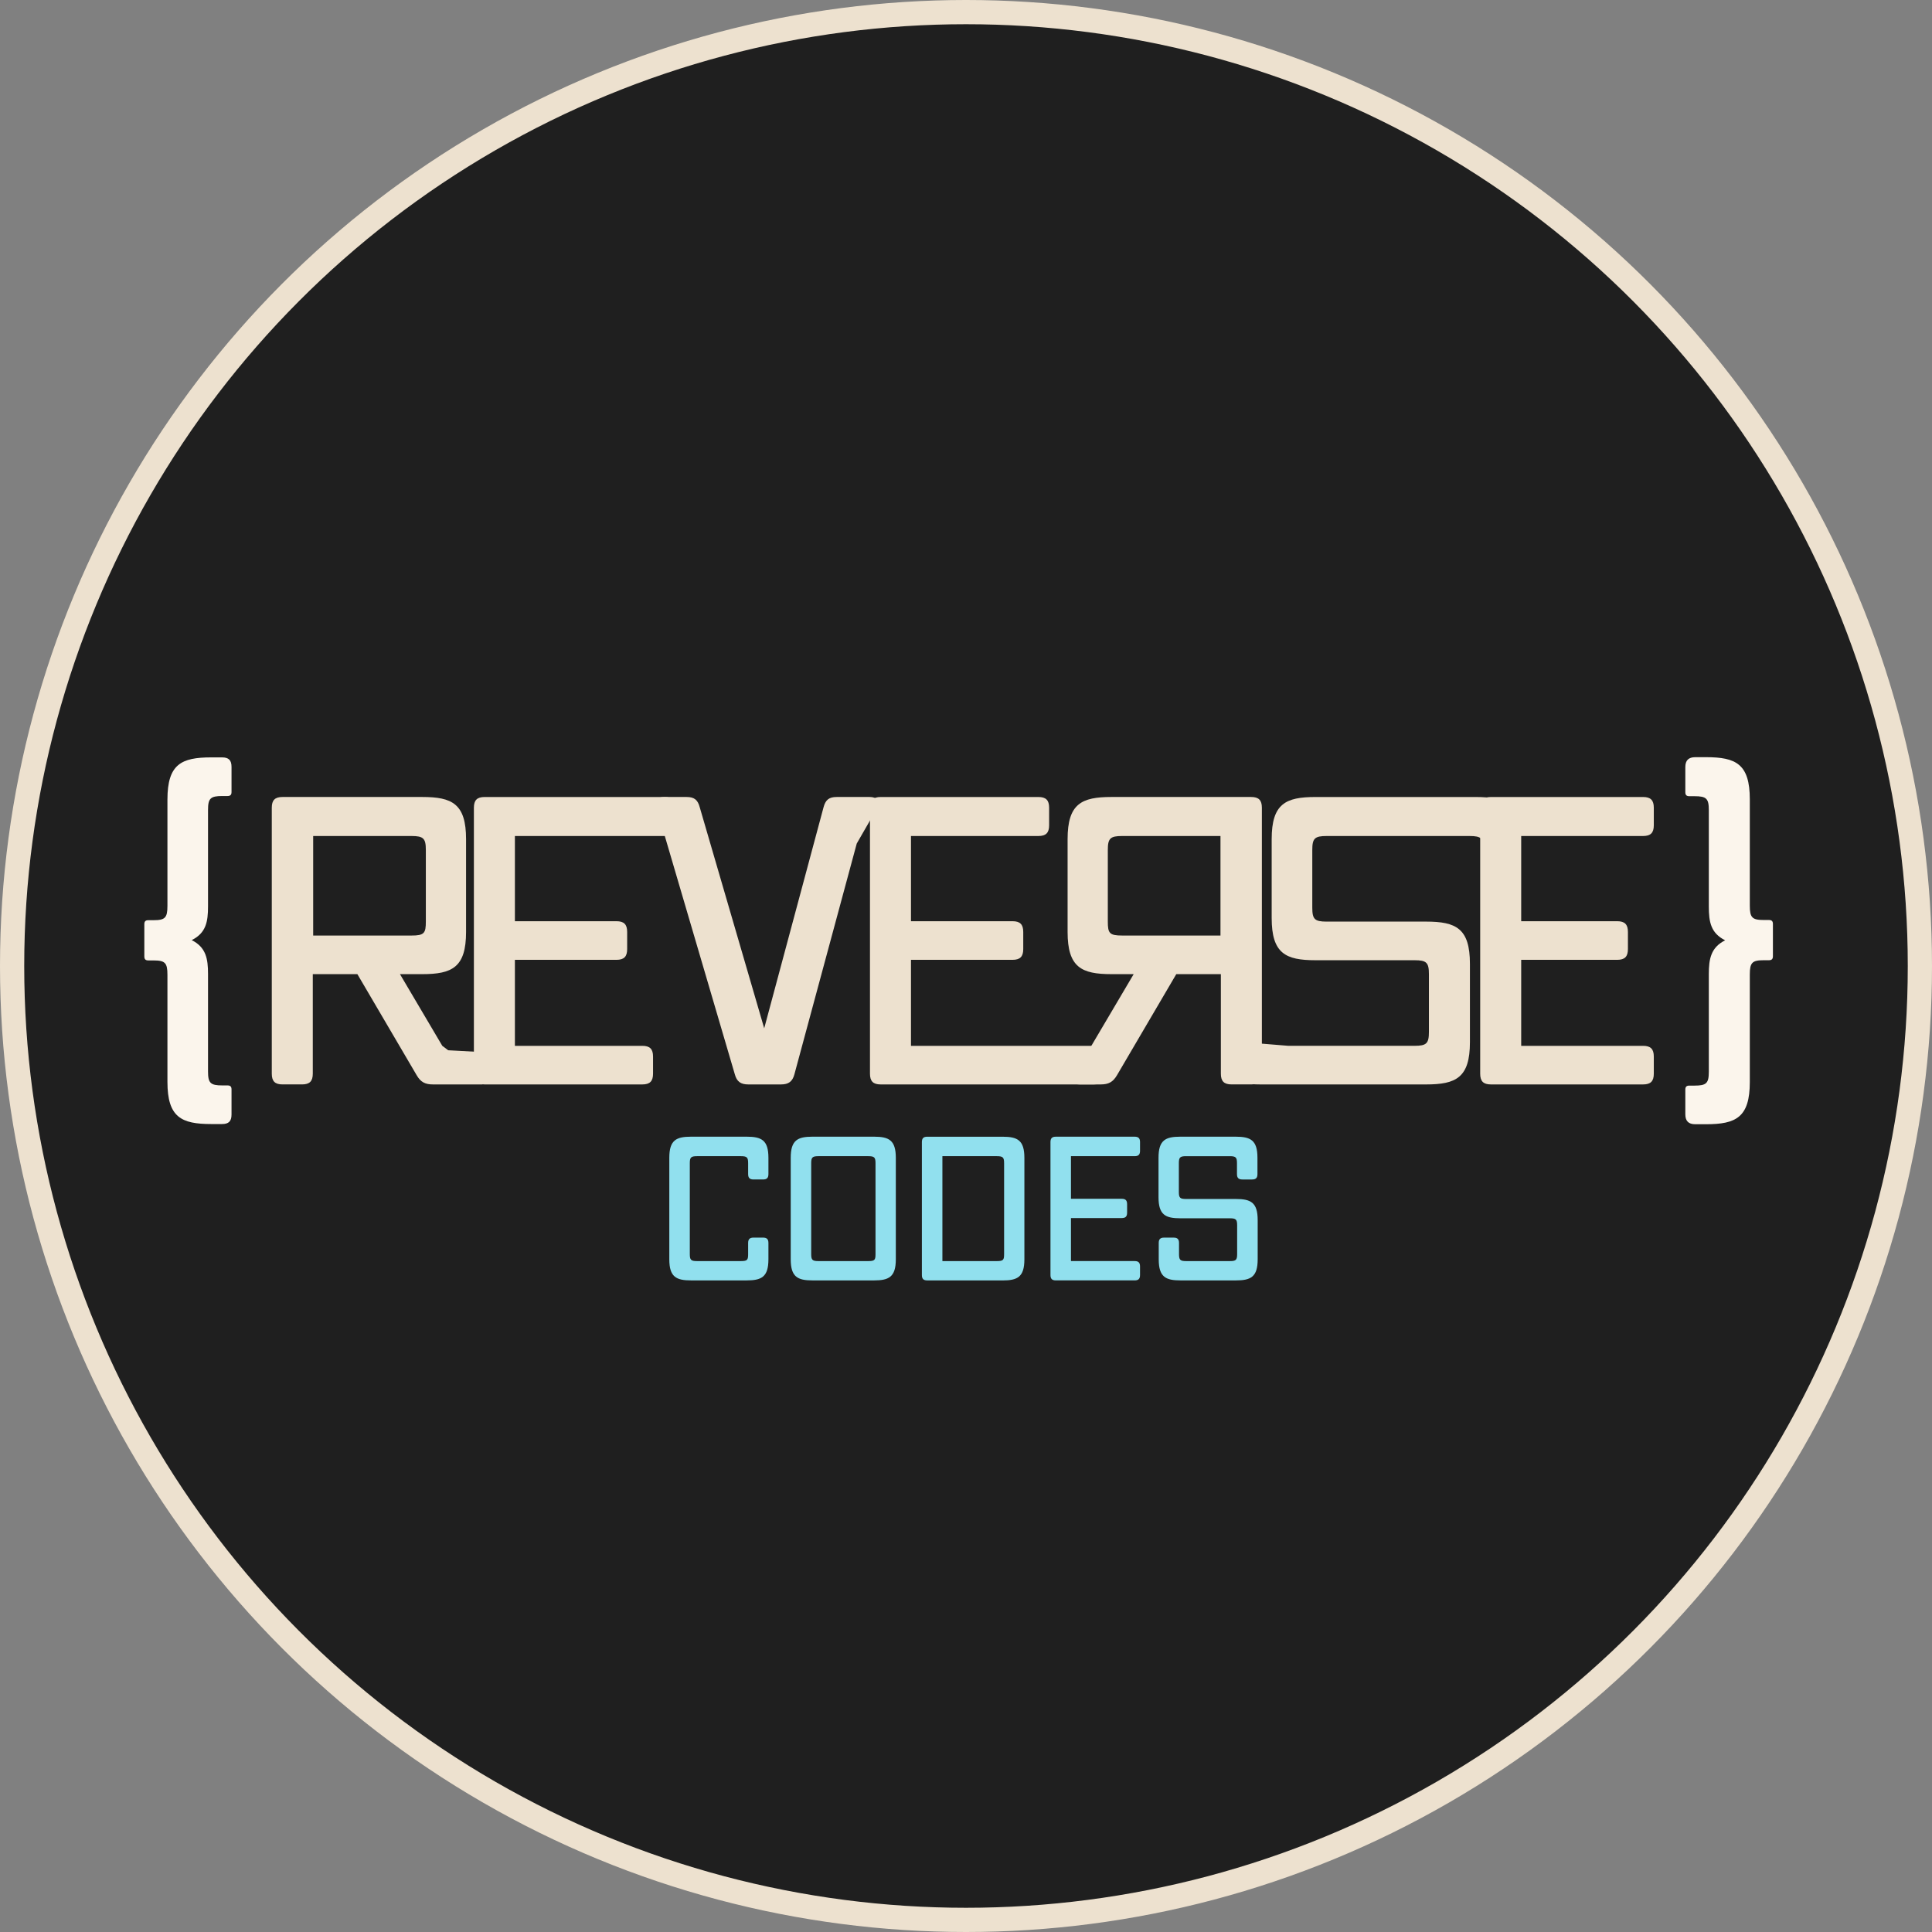
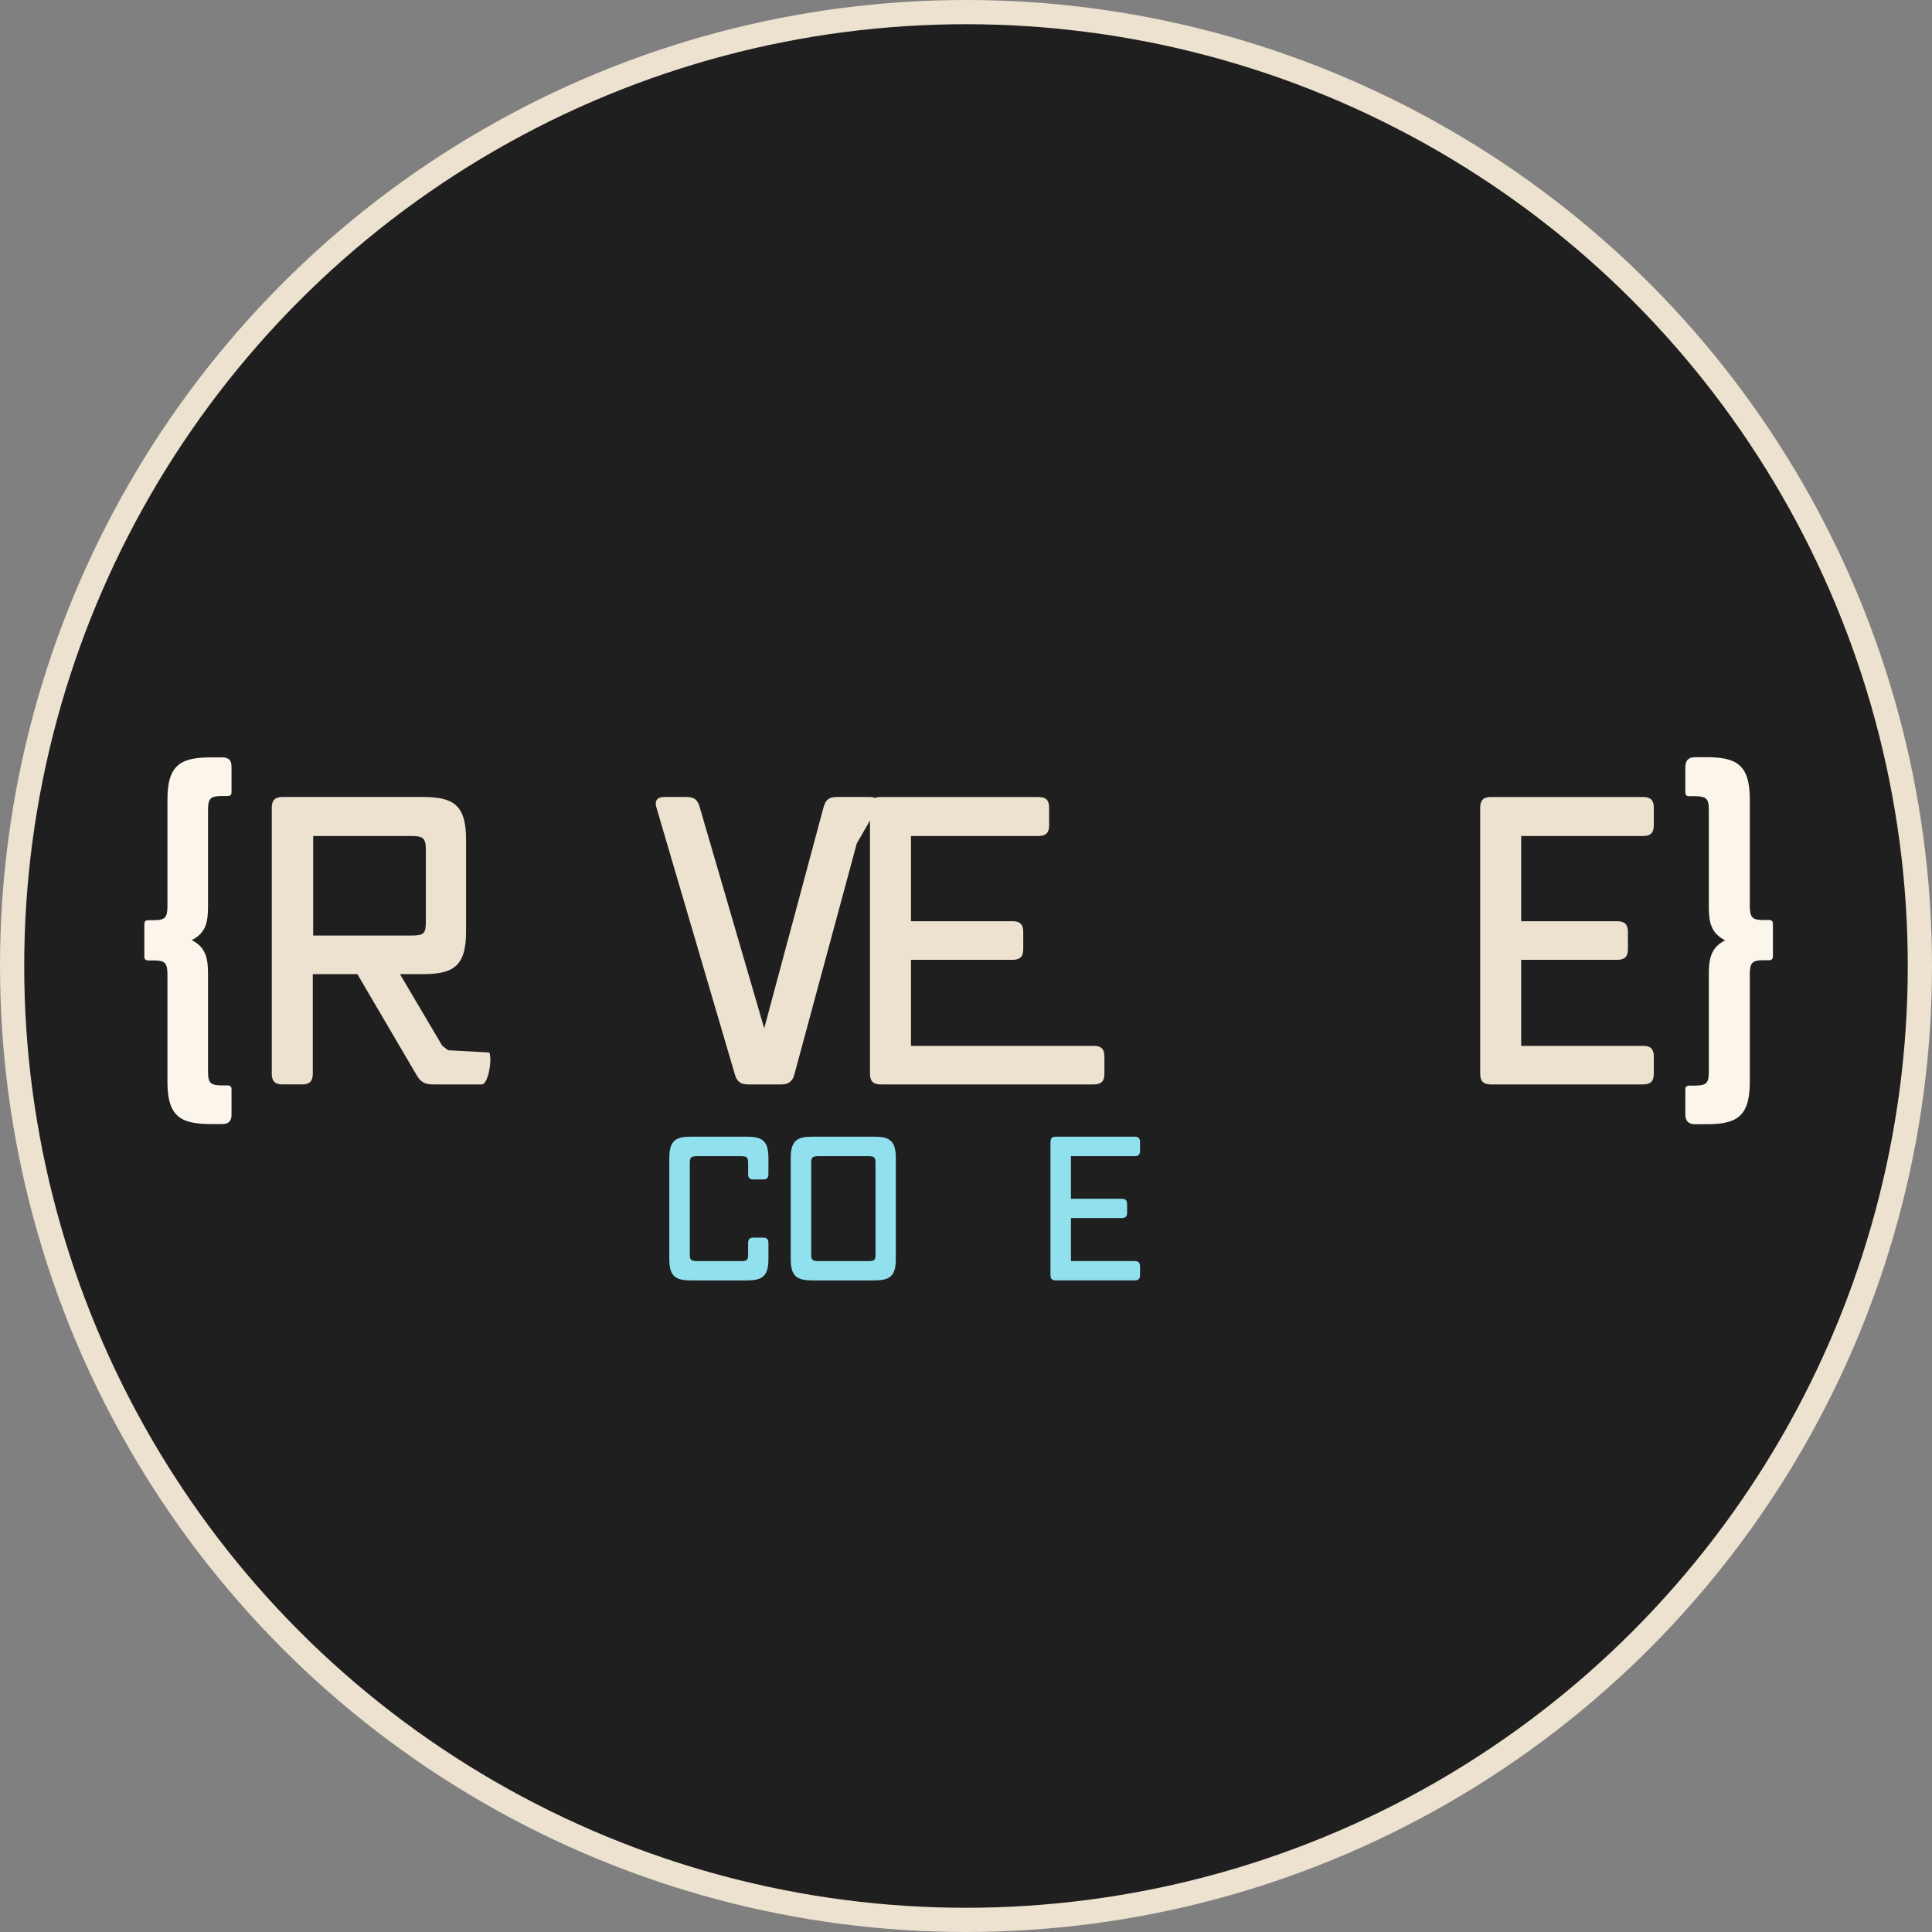
<svg xmlns="http://www.w3.org/2000/svg" id="Layer_2" viewBox="0 0 1037 1037">
  <rect x="0" y="0" width="1037" height="1037" fill="#808080" stroke="none" />
  <defs>
    <style>
      .cls-1 {
        fill: #91e0ee;
      }

      .cls-2 {
        fill: #ede1cf;
      }

      .cls-3 {
        fill: #fbf5ec;
      }

      .cls-4 {
        fill: #1f1f1f;
        stroke: #ede1cf;
        stroke-miterlimit: 10;
        stroke-width: 13px;
      }
    </style>
  </defs>
  <g id="Layer_1-2" data-name="Layer_1">
    <circle class="cls-4" cx="518.5" cy="518.5" r="512" />
    <g>
      <path class="cls-2" d="M261.57,565.28c1.71,2.99.64,16.79-2.99,16.79h-26.16c-4.27,0-6.63-1.28-8.76-4.92l-31.84-54.28h-23.93v53.42c0,4.06-1.71,5.77-5.77,5.77h-10.47c-4.06,0-5.77-1.71-5.77-5.77v-142.74c0-4.06,1.71-5.77,5.77-5.77h75c16.03,0,23.51,3.63,23.51,22.65v49.79c0,19.02-7.48,22.65-23.51,22.65h-11.97l22.71,38.46,3.17,2.4,21.01,1.55ZM228.57,494.67v-38.46c0-6.2-1.28-7.48-7.69-7.48h-52.78v53.42h52.78c6.84,0,7.69-1.28,7.69-7.48ZM240.56,563.73l22.03,1.19c1.71,2.99-.38,17.14-4.01,17.14" />
-       <path class="cls-2" d="M350.52,576.3c0,4.06-1.71,5.77-5.77,5.77h-84.62c-4.06,0-5.77-1.71-5.77-5.77v-142.74c0-4.06,1.71-5.77,5.77-5.77h96.49c4.06,0,5.77,1.71,5.77,5.77v9.4c0,4.06-1.71,5.77-5.77,5.77h-80.25v45.73h54.49c4.06,0,5.77,1.71,5.77,5.77v9.19c0,4.06-1.71,5.77-5.77,5.77h-54.49v46.16h68.38c4.06,0,5.77,1.71,5.77,5.77v9.19Z" />
      <path class="cls-2" d="M426.44,576.51c-1.07,4.06-3.21,5.56-7.27,5.56h-17.52c-4.06,0-6.2-1.5-7.27-5.56l-42.07-143.17c-1.07-3.63.43-5.56,4.27-5.56h11.97c4.06,0,5.98,1.5,7.05,5.56l34.59,118.6,31.84-118.6c1.07-4.06,2.99-5.56,7.05-5.56h17.69c3.85,0,5.34,1.92,4.27,5.56l-11.18,19.42-3.18,11.78-30.25,111.98Z" />
      <path class="cls-2" d="M592.8,576.3c0,4.06-1.71,5.77-5.77,5.77h-114.3c-4.06,0-5.77-1.71-5.77-5.77v-142.74c0-4.06,1.71-5.77,5.77-5.77h84.62c4.06,0,5.77,1.71,5.77,5.77v9.4c0,4.06-1.71,5.77-5.77,5.77h-68.38v45.73h54.49c4.06,0,5.77,1.71,5.77,5.77v9.19c0,4.06-1.71,5.77-5.77,5.77h-54.49v46.16h98.06c4.06,0,5.77,1.71,5.77,5.77v9.19Z" />
-       <path class="cls-2" d="M608.51,522.87h-11.97c-16.03,0-23.51-3.63-23.51-22.65v-49.79c0-19.02,7.48-22.65,23.51-22.65h75c4.06,0,5.77,1.71,5.77,5.77v142.74c0,4.06-1.71,5.77-5.77,5.77h-10.47c-4.06,0-5.77-1.71-5.77-5.77v-53.42s-23.93,0-23.93,0l-31.84,54.28c-2.14,3.63-4.49,4.92-8.76,4.92h-11.33c-3.63,0-4.7-1.92-2.99-4.92l32.05-54.28ZM602.31,502.15h52.78s0-53.42,0-53.42h-52.78c-6.41,0-7.69,1.28-7.69,7.48v38.46c0,6.2.85,7.48,7.69,7.48Z" />
-       <path class="cls-2" d="M691.5,561.34h67.78c6.41,0,7.69-1.28,7.69-7.48v-30.98c0-6.2-1.28-7.48-7.69-7.48h-53.21c-16.03,0-23.5-3.63-23.5-22.65v-42.31c0-19.02,7.48-22.65,23.5-22.65h85.9c16.03,0,23.51,3.63,23.51,22.65v17.52c0,4.06-1.71,5.77-5.77,5.77h-7.5c-4.06,0-5.77-1.71-5.77-5.77v-11.75c0-6.2-1.28-7.48-7.69-7.48h-76.69c-6.41,0-7.69,1.28-7.69,7.48v30.98c0,6.2,1.28,7.48,7.69,7.48h53.42c16.03,0,23.5,3.63,23.5,22.65v42.1c0,19.02-7.48,22.65-23.5,22.65h-88.87c-16.03,0-8.67-3.63-8.67-22.65" />
      <path class="cls-2" d="M887.68,576.3c0,4.06-1.71,5.77-5.77,5.77h-81.65c-4.06,0-5.77-1.71-5.77-5.77v-142.74c0-4.06,1.71-5.77,5.77-5.77h81.65c4.06,0,5.77,1.71,5.77,5.77v9.4c0,4.06-1.71,5.77-5.77,5.77h-65.41v45.73h51.52c4.06,0,5.77,1.71,5.77,5.77v9.19c0,4.06-1.71,5.77-5.77,5.77h-51.52v46.16h65.41c4.06,0,5.77,1.71,5.77,5.77v9.19Z" />
    </g>
    <path class="cls-3" d="M124.27,598.2c0,3.63-1.5,5.13-5.13,5.13h-5.77c-16.03,0-23.5-3.63-23.5-22.65v-57.48c0-6.41-1.28-7.69-7.48-7.69h-2.78c-1.5,0-2.14-.64-2.14-2.14v-17.31c0-1.5.64-2.14,2.14-2.14h2.78c6.2,0,7.48-1.28,7.48-7.69v-57.05c0-19.02,7.48-22.65,23.5-22.65h5.77c3.63,0,5.13,1.5,5.13,5.13v13.46c0,1.5-.64,2.14-2.14,2.14h-2.78c-6.41,0-7.69,1.28-7.69,7.48v51.71c0,8.33-1.07,14.32-8.76,18.16,7.69,3.85,8.76,10.04,8.76,18.16v52.35c0,6.2,1.28,7.48,7.69,7.48h2.78c1.5,0,2.14.64,2.14,2.14v13.46Z" />
    <path class="cls-3" d="M939.21,580.78c0,19.02-7.48,22.65-23.5,22.65h-5.77c-3.63,0-5.34-1.71-5.34-5.34v-13.25c0-1.5.64-2.14,2.14-2.14h2.78c6.41,0,7.69-1.28,7.69-7.48v-52.35c0-8.12,1.07-14.32,8.76-18.16-7.69-3.85-8.76-9.83-8.76-18.16v-51.71c0-6.2-1.28-7.48-7.69-7.48h-2.78c-1.5,0-2.14-.64-2.14-2.14v-13.46c0-3.63,1.71-5.34,5.34-5.34h5.77c16.03,0,23.5,3.63,23.5,22.65v57.05c0,6.41,1.28,7.69,7.48,7.69h2.78c1.5,0,2.14.64,2.14,2.14v17.31c0,1.5-.64,2.14-2.14,2.14h-2.78c-6.2,0-7.48,1.28-7.48,7.69v57.7Z" />
    <g>
      <path class="cls-1" d="M400.7,687.26h-29.7c-8.01,0-11.75-1.82-11.75-11.33v-54.49c0-9.51,3.74-11.33,11.75-11.33h29.7c8.01,0,11.75,1.82,11.75,11.33v8.76c0,2.03-.85,2.88-2.88,2.88h-5.13c-2.03,0-2.88-.85-2.88-2.88v-5.88c0-3.1-.64-3.74-3.85-3.74h-23.61c-3.21,0-3.85.64-3.85,3.74v48.83c0,3.1.64,3.74,3.85,3.74h23.61c3.42,0,3.85-.64,3.85-3.74v-5.98c0-2.03.85-2.88,2.88-2.88h5.13c2.03,0,2.88.85,2.88,2.88v8.76c0,9.51-3.74,11.33-11.75,11.33Z" />
      <path class="cls-1" d="M469.08,687.26h-32.91c-8.01,0-11.75-1.82-11.75-11.33v-54.49c0-9.51,3.74-11.33,11.75-11.33h32.91c8.01,0,11.75,1.82,11.75,11.33v54.49c0,9.51-3.74,11.33-11.75,11.33ZM469.93,673.15v-48.83c0-3.1-.64-3.74-3.85-3.74h-26.82c-3.21,0-3.85.64-3.85,3.74v48.83c0,3.1.64,3.74,3.85,3.74h26.82c3.42,0,3.85-.64,3.85-3.74Z" />
-       <path class="cls-1" d="M538.09,687.26h-40.39c-2.03,0-2.88-.85-2.88-2.88v-71.37c0-2.03.85-2.88,2.88-2.88h40.39c8.01,0,11.75,1.82,11.75,11.33v54.49c0,9.51-3.74,11.33-11.75,11.33ZM538.95,673.15v-48.83c0-3.1-.64-3.74-3.85-3.74h-29.27v56.31h29.27c3.42,0,3.85-.64,3.85-3.74Z" />
      <path class="cls-1" d="M611.91,684.37c0,2.03-.85,2.88-2.88,2.88h-42.31c-2.03,0-2.88-.85-2.88-2.88v-71.37c0-2.03.85-2.88,2.88-2.88h42.31c2.03,0,2.88.86,2.88,2.88v4.7c0,2.03-.85,2.88-2.88,2.88h-34.19v22.87h27.25c2.03,0,2.88.85,2.88,2.88v4.59c0,2.03-.85,2.88-2.88,2.88h-27.25v23.08h34.19c2.03,0,2.88.85,2.88,2.88v4.59Z" />
-       <path class="cls-1" d="M663.3,687.26h-29.6c-8.01,0-11.75-1.82-11.75-11.33v-8.76c0-2.03.85-2.88,2.88-2.88h5.13c2.03,0,2.88.85,2.88,2.88v5.98c0,3.1.64,3.74,3.85,3.74h23.5c3.21,0,3.85-.64,3.85-3.74v-15.49c0-3.1-.64-3.74-3.85-3.74h-26.6c-8.01,0-11.75-1.82-11.75-11.33v-21.15c0-9.51,3.74-11.33,11.75-11.33h29.6c8.01,0,11.75,1.82,11.75,11.33v8.76c0,2.03-.85,2.88-2.88,2.88h-5.23c-2.03,0-2.88-.85-2.88-2.88v-5.88c0-3.1-.64-3.74-3.85-3.74h-23.5c-3.21,0-3.85.64-3.85,3.74v15.49c0,3.1.64,3.74,3.85,3.74h26.71c8.01,0,11.75,1.82,11.75,11.33v21.05c0,9.51-3.74,11.33-11.75,11.33Z" />
    </g>
  </g>
</svg>